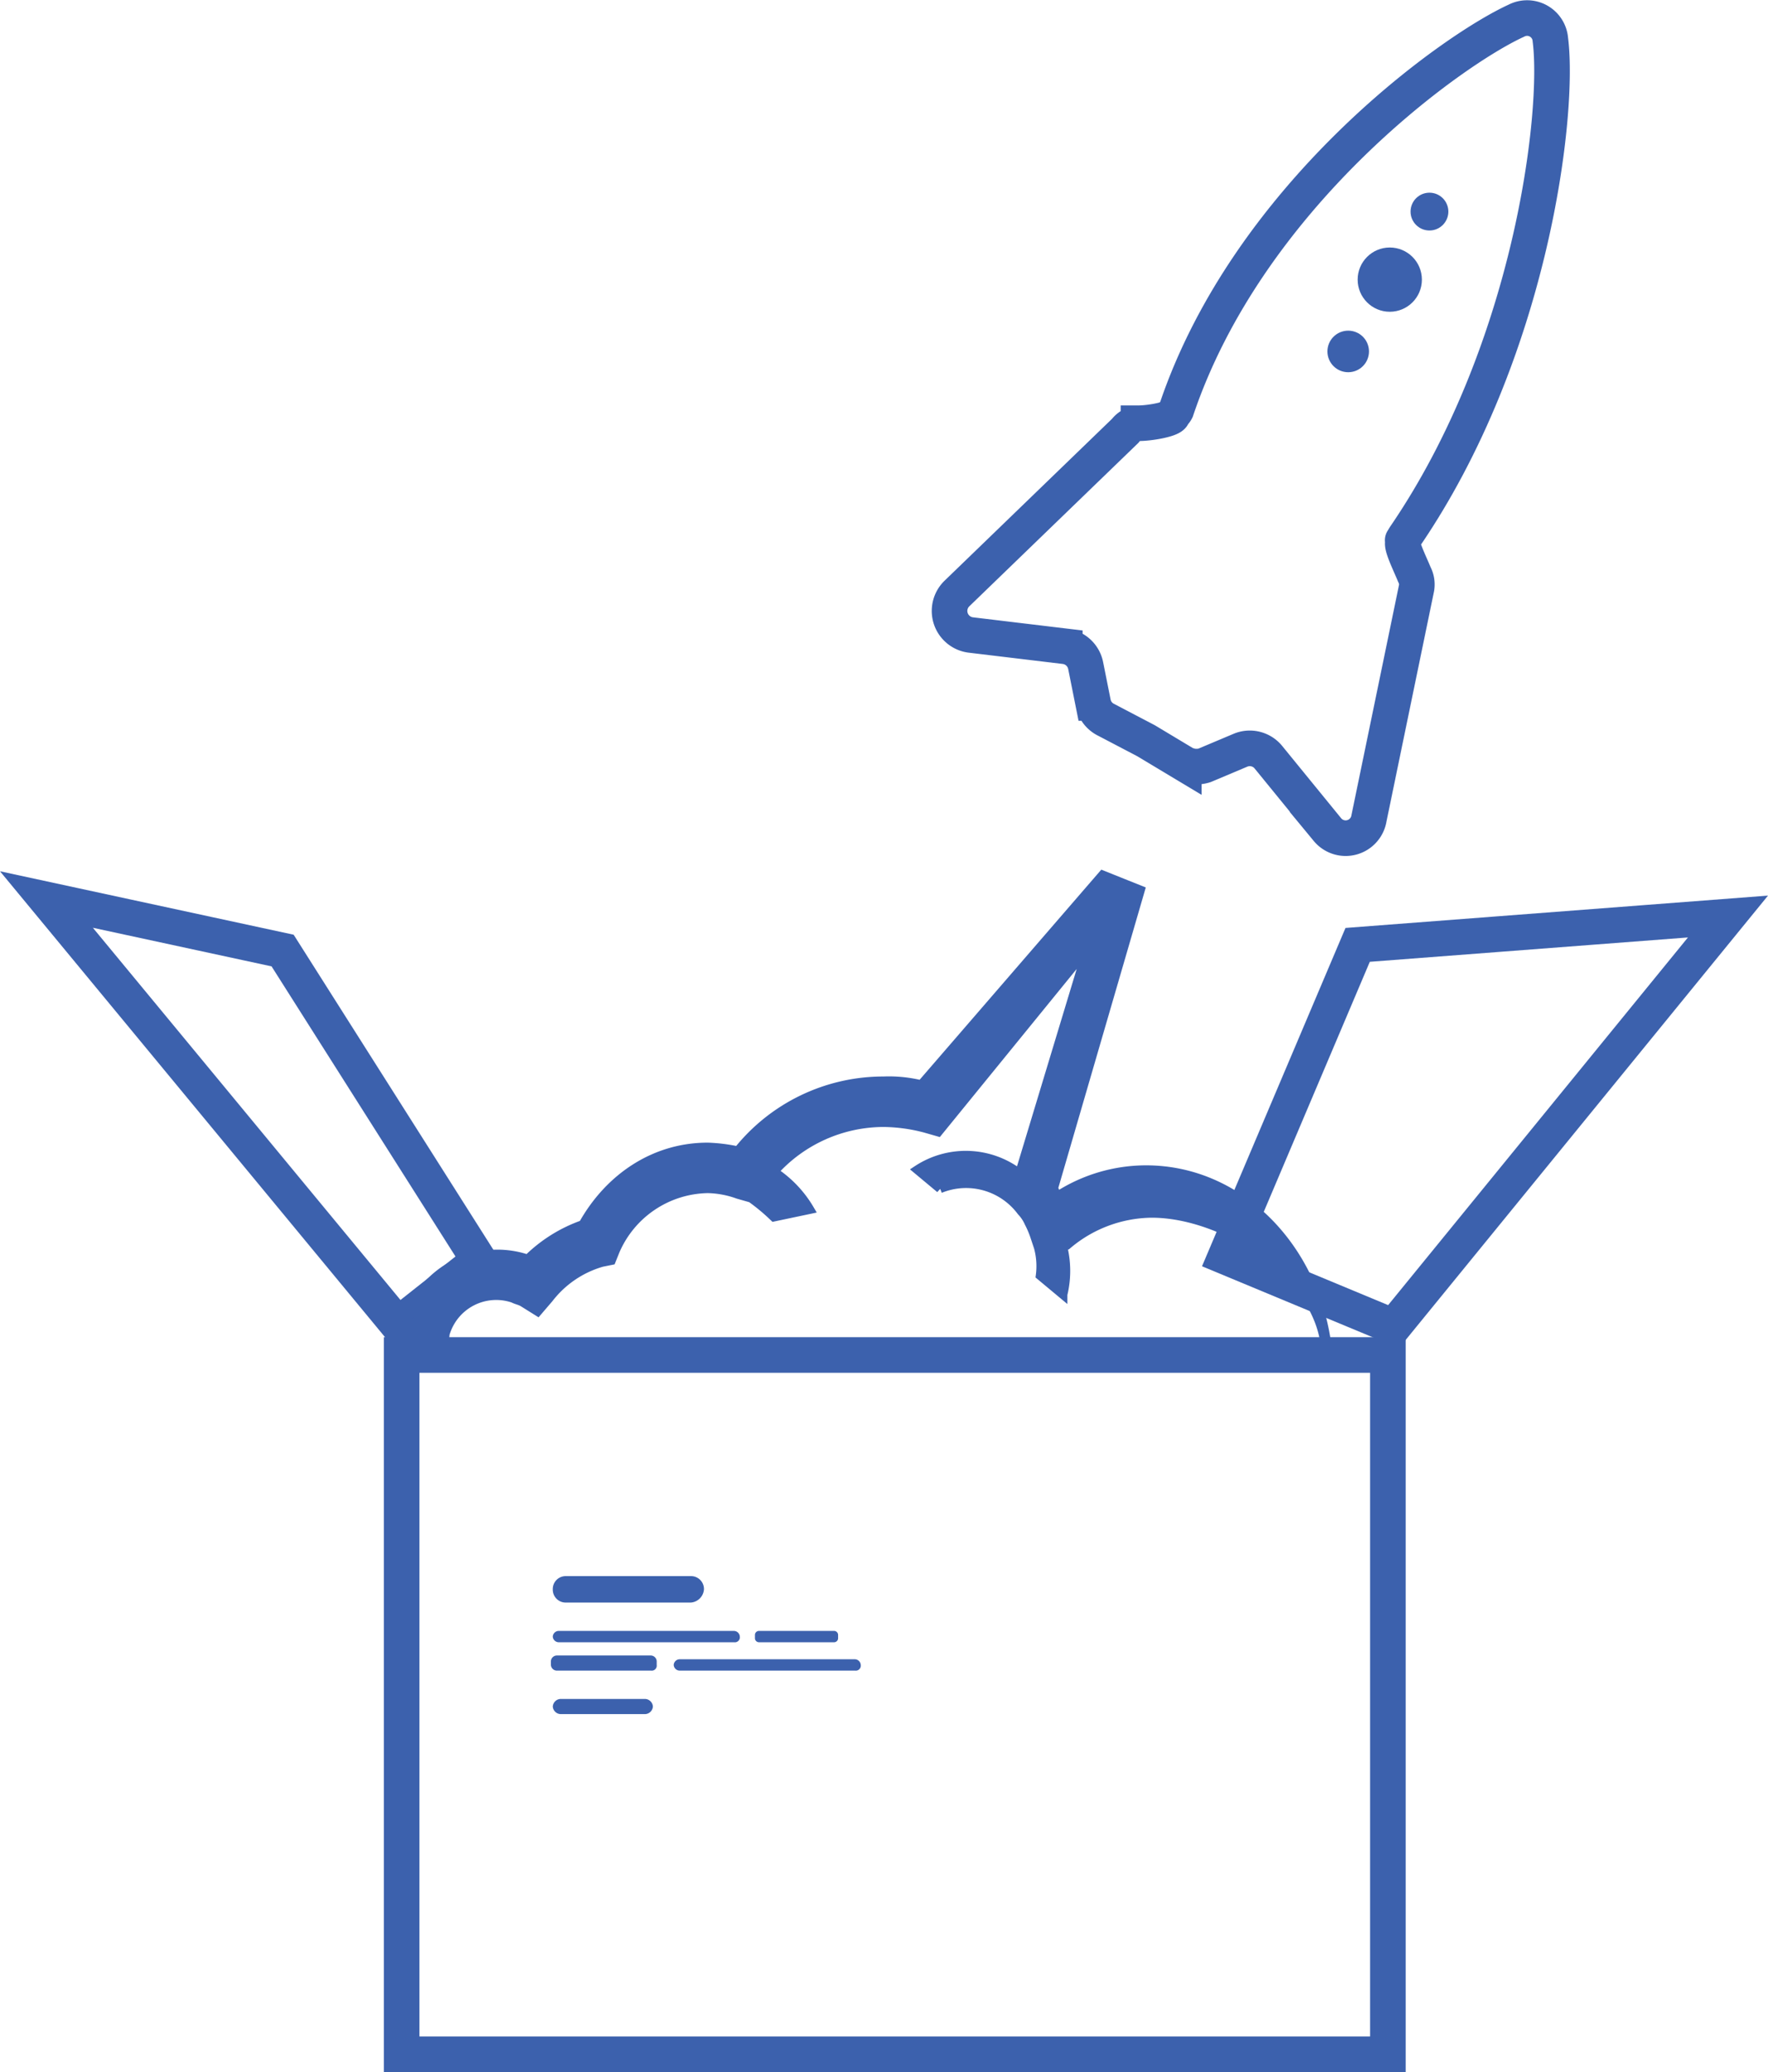
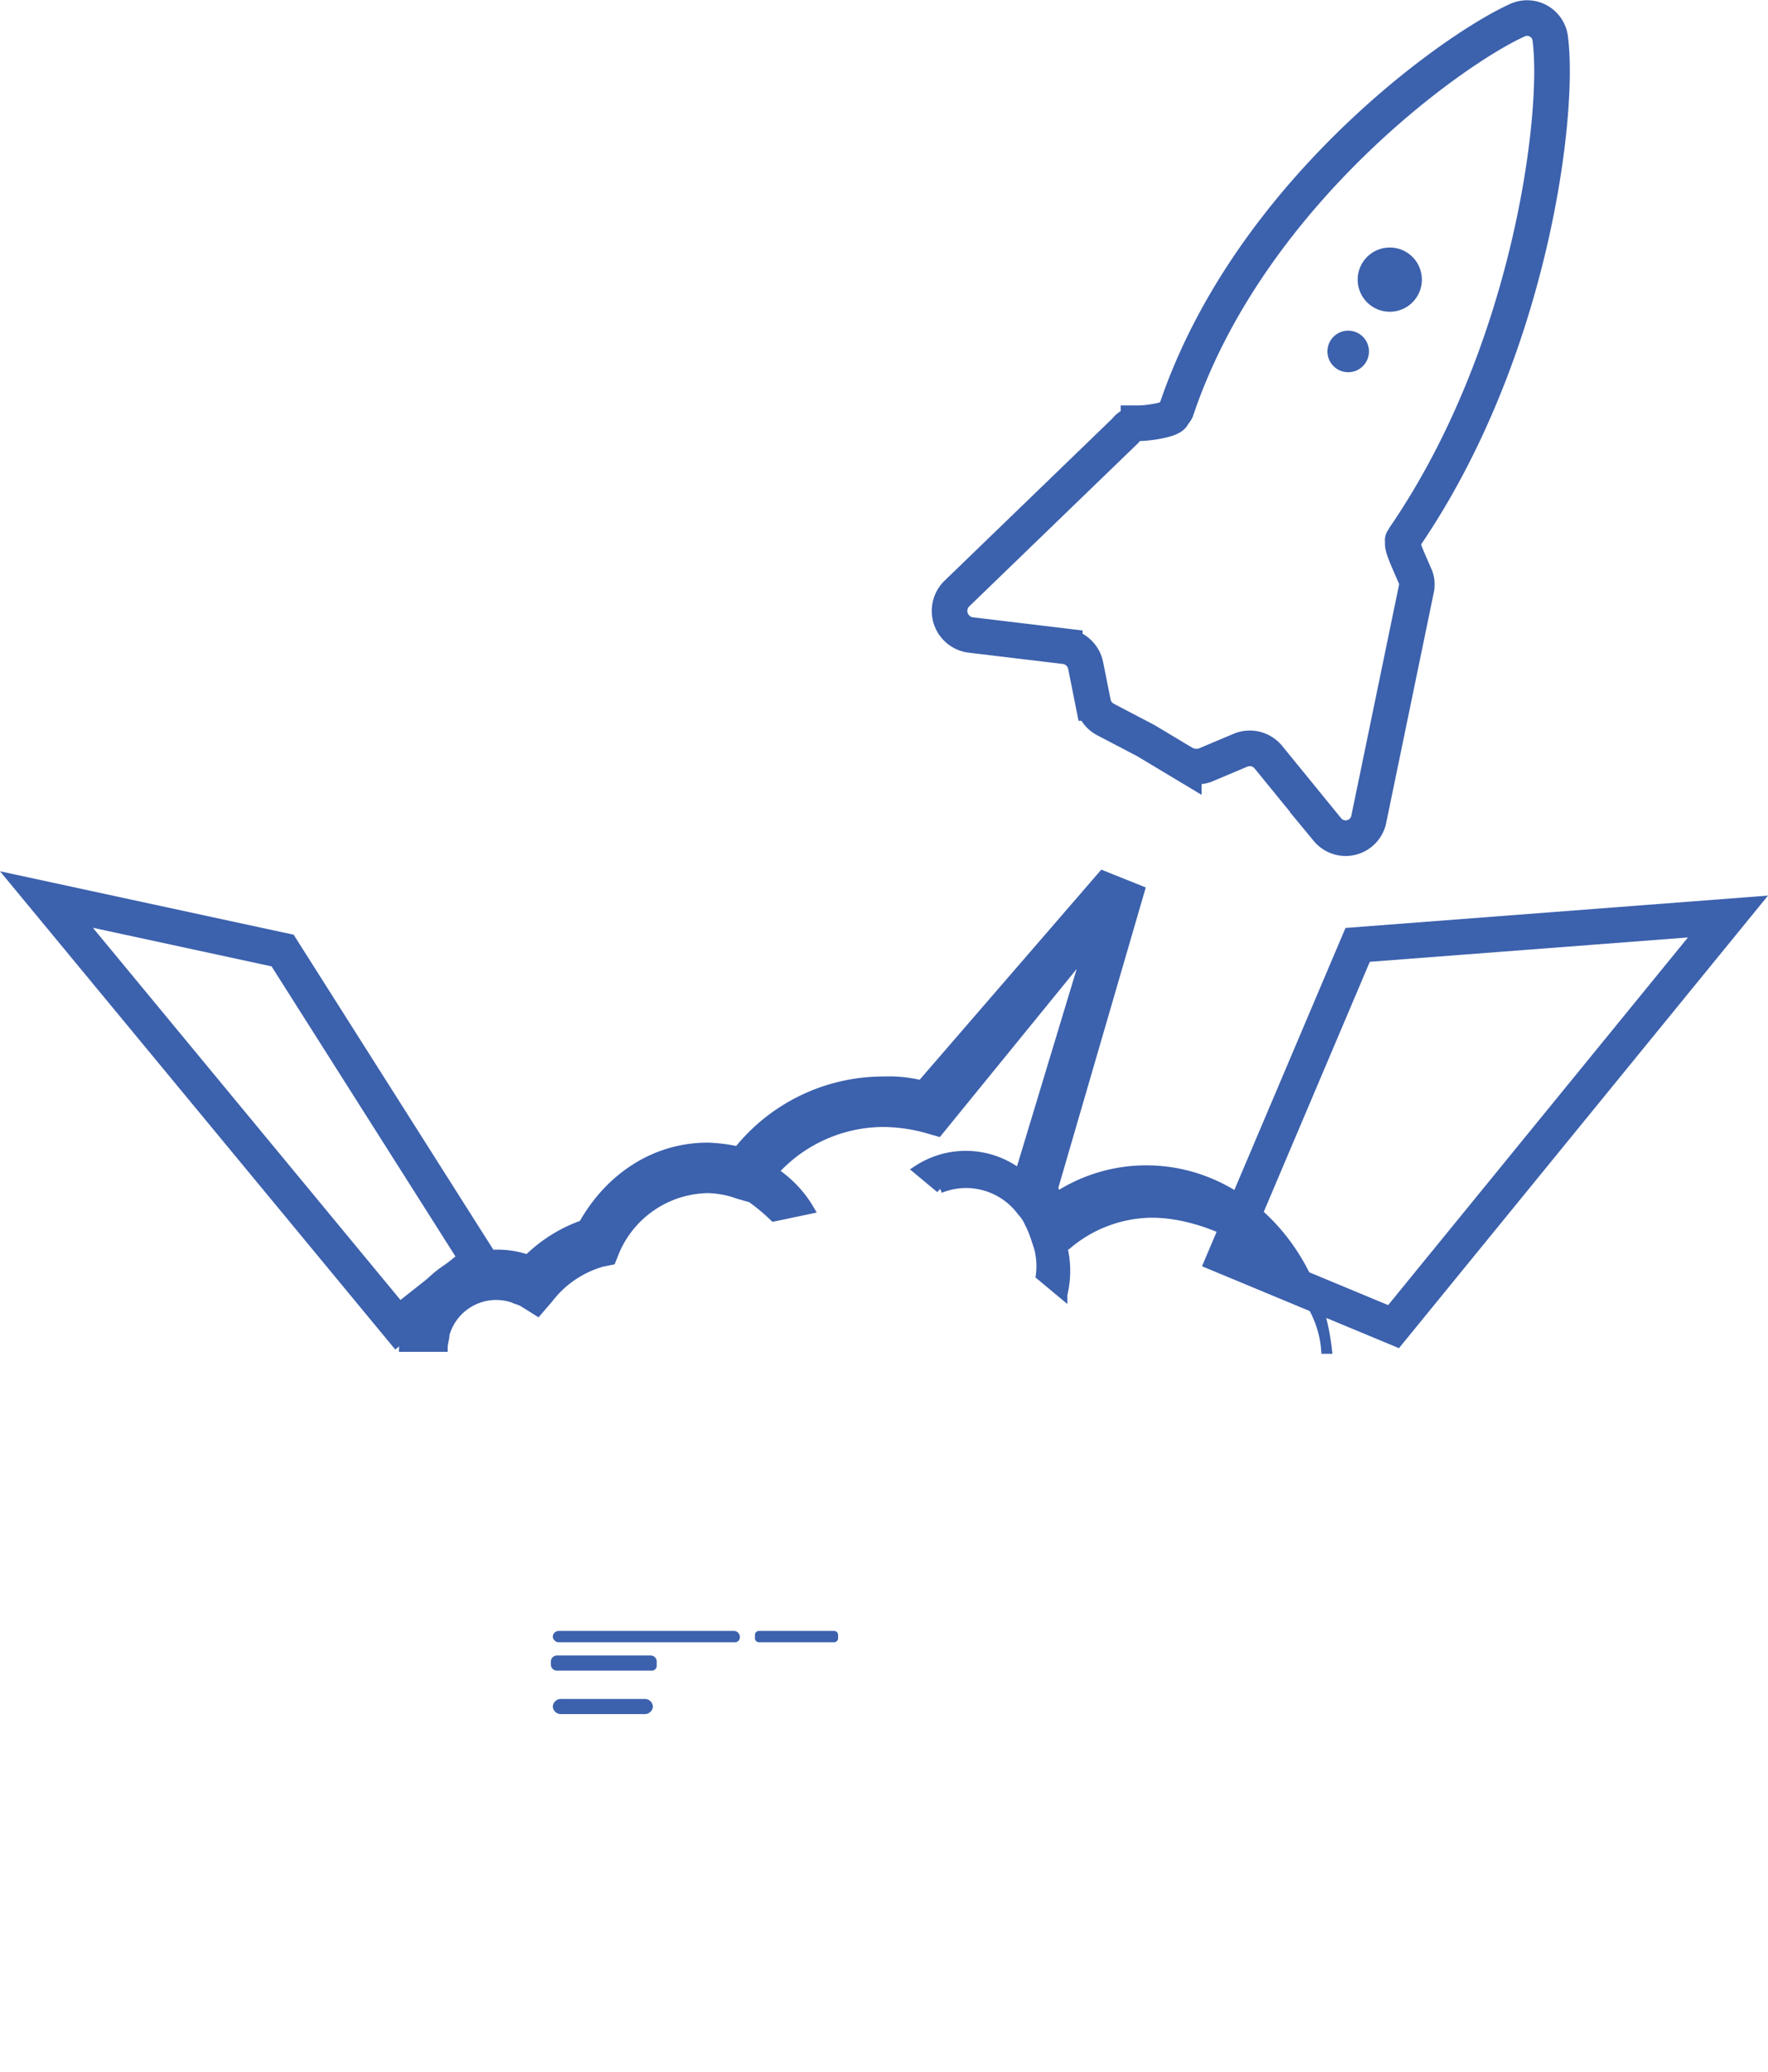
<svg xmlns="http://www.w3.org/2000/svg" viewBox="0 0 198.656 232.753">
  <defs>
    <style>
      .cls-2 {
        fill: none;
        stroke-width: 4px;
      }

      .cls-2, .cls-5 {
        stroke: #3c61ad;
        stroke-miterlimit: 10;
      }

      .cls-3, .cls-4, .cls-5 {
        fill: #3c61ad;
      }

      .cls-3 {
        fill-rule: evenodd;
      }
    </style>
  </defs>
  <g id="Group_311" data-name="Group 311" class="cls-1" transform="translate(0.018 -0.03)">
    <path id="Path_345" data-name="Path 345" class="cls-2" d="M105.432,66.256a2.4,2.4,0,0,0-.212-1.7c-.425-1.061-1.486-3.184-1.274-3.609.425-1.061-.425.425.212-.637,14.224-20.8,17.408-47.553,16.346-55.833a2.62,2.62,0,0,0-3.821-2.123c-7.43,3.4-30.145,19.743-38.213,43.732-.212.425-.425.425-.425.637-.212.425-2.548.849-3.821.849a2.149,2.149,0,0,0-1.486.849L53.845,66.681a2.723,2.723,0,0,0,1.486,4.67l10.615,1.274a2.72,2.72,0,0,1,2.335,2.123l.849,4.246A2.7,2.7,0,0,0,70.616,80.9l4.458,2.335,4.246,2.548A3.008,3.008,0,0,0,81.656,86l4.034-1.7a2.705,2.705,0,0,1,3.184.849l6.581,8.067a2.655,2.655,0,0,0,4.67-1.274Z" transform="translate(53.679 0)" />
    <path id="Path_346" data-name="Path 346" class="cls-3" d="M42.4,92.7H32.849A.913.913,0,0,1,32,91.849h0A.913.913,0,0,1,32.849,91H42.4a.913.913,0,0,1,.849.849h0A.913.913,0,0,1,42.4,92.7Z" transform="translate(30.094 99.872)" />
    <path id="Path_347" data-name="Path 347" class="cls-2" d="M67.6,87.813,82.46,52.784,124.07,49.6,86.494,95.667Z" transform="translate(70.07 53.383)" />
    <path id="Path_348" data-name="Path 348" class="cls-2" d="M5.2,48.7,44.686,96.466l9.129-7.218L31.737,54.432Z" transform="translate(0 52.372)" />
-     <circle id="Ellipse_307" data-name="Ellipse 307" class="cls-4" cx="2.123" cy="2.123" r="2.123" transform="translate(158.475 21.675)" />
    <circle id="Ellipse_308" data-name="Ellipse 308" class="cls-4" cx="3.609" cy="3.609" r="3.609" transform="translate(152.531 27.832)" />
    <circle id="Ellipse_309" data-name="Ellipse 309" class="cls-4" cx="2.335" cy="2.335" r="2.335" transform="translate(149.134 37.172)" />
-     <rect id="Rectangle_882" data-name="Rectangle 882" class="cls-2" width="110.817" height="78.548" transform="translate(45.111 152.235)" />
    <g id="Group_197" data-name="Group 197" transform="translate(61.882 177.073)">
-       <path id="Path_349" data-name="Path 349" class="cls-3" d="M47.5,87.472H33.486A1.451,1.451,0,0,1,32,85.986h0A1.451,1.451,0,0,1,33.486,84.5H47.5a1.451,1.451,0,0,1,1.486,1.486h0A1.6,1.6,0,0,1,47.5,87.472Z" transform="translate(-31.788 -84.5)" />
      <path id="Path_350" data-name="Path 350" class="cls-3" d="M52.38,88.674H32.637A.678.678,0,0,1,32,88.037h0a.678.678,0,0,1,.637-.637H52.38a.678.678,0,0,1,.637.637h0A.563.563,0,0,1,52.38,88.674Z" transform="translate(-31.788 -81.244)" />
      <path id="Path_351" data-name="Path 351" class="cls-3" d="M51.616,88.674H43.125a.457.457,0,0,1-.425-.425v-.425a.457.457,0,0,1,.425-.425h8.492a.457.457,0,0,1,.425.425v.425A.457.457,0,0,1,51.616,88.674Z" transform="translate(-19.772 -81.244)" />
      <path id="Path_352" data-name="Path 352" class="cls-3" d="M43.151,90.4H32.537a.678.678,0,0,1-.637-.637v-.425a.678.678,0,0,1,.637-.637H43.151a.678.678,0,0,1,.637.637v.425A.563.563,0,0,1,43.151,90.4Z" transform="translate(-31.9 -79.784)" />
-       <path id="Path_353" data-name="Path 353" class="cls-3" d="M58.78,90.174H39.037a.678.678,0,0,1-.637-.637h0a.678.678,0,0,1,.637-.637H58.78a.678.678,0,0,1,.637.637h0A.563.563,0,0,1,58.78,90.174Z" transform="translate(-24.601 -79.559)" />
    </g>
    <path id="Path_357" data-name="Path 357" class="cls-5" d="M107.531,80.518a18.326,18.326,0,0,0-9.978,2.972c-.212-.212-.212-.637-.425-.849L106.894,49.1l-4.246-1.7L82.268,70.964a15.167,15.167,0,0,0-4.246-.425,20.922,20.922,0,0,0-16.347,7.855,18.58,18.58,0,0,0-3.4-.425c-5.944,0-11.039,3.4-14.011,8.7A16.749,16.749,0,0,0,38.111,90.5H37.9A10.58,10.58,0,0,0,24.525,97.5a14.335,14.335,0,0,0-.425,2.972h4.458c0-.425.212-1.061.212-1.486a5.969,5.969,0,0,1,7.643-4.034c.425.212.637.212,1.061.425l1.7,1.061,1.274-1.486a11.523,11.523,0,0,1,5.944-4.034l1.061-.212.425-1.061a11.528,11.528,0,0,1,10.4-7.006,10.557,10.557,0,0,1,3.4.637l1.486.425h0a22.485,22.485,0,0,1,2.548,2.123l4.034-.849a12.866,12.866,0,0,0-4.034-4.246,16.622,16.622,0,0,1,12.313-5.52,18.932,18.932,0,0,1,4.67.637l1.486.425L100.95,55.679,93.307,80.942a9.892,9.892,0,0,0-11.464-.425l2.548,2.123a7.74,7.74,0,0,1,9.129,2.548,4.441,4.441,0,0,1,.849,1.274,10.349,10.349,0,0,1,.637,1.486l.425,1.274a8.093,8.093,0,0,1,.212,3.184l2.548,2.123a11.206,11.206,0,0,0,0-5.307l.425-.212a14.875,14.875,0,0,1,9.553-3.609c8.067,0,18.894,6.793,19.531,15.285h.212C126.637,89.434,118.145,80.518,107.531,80.518Z" transform="translate(21.223 50.913)" />
  </g>
</svg>